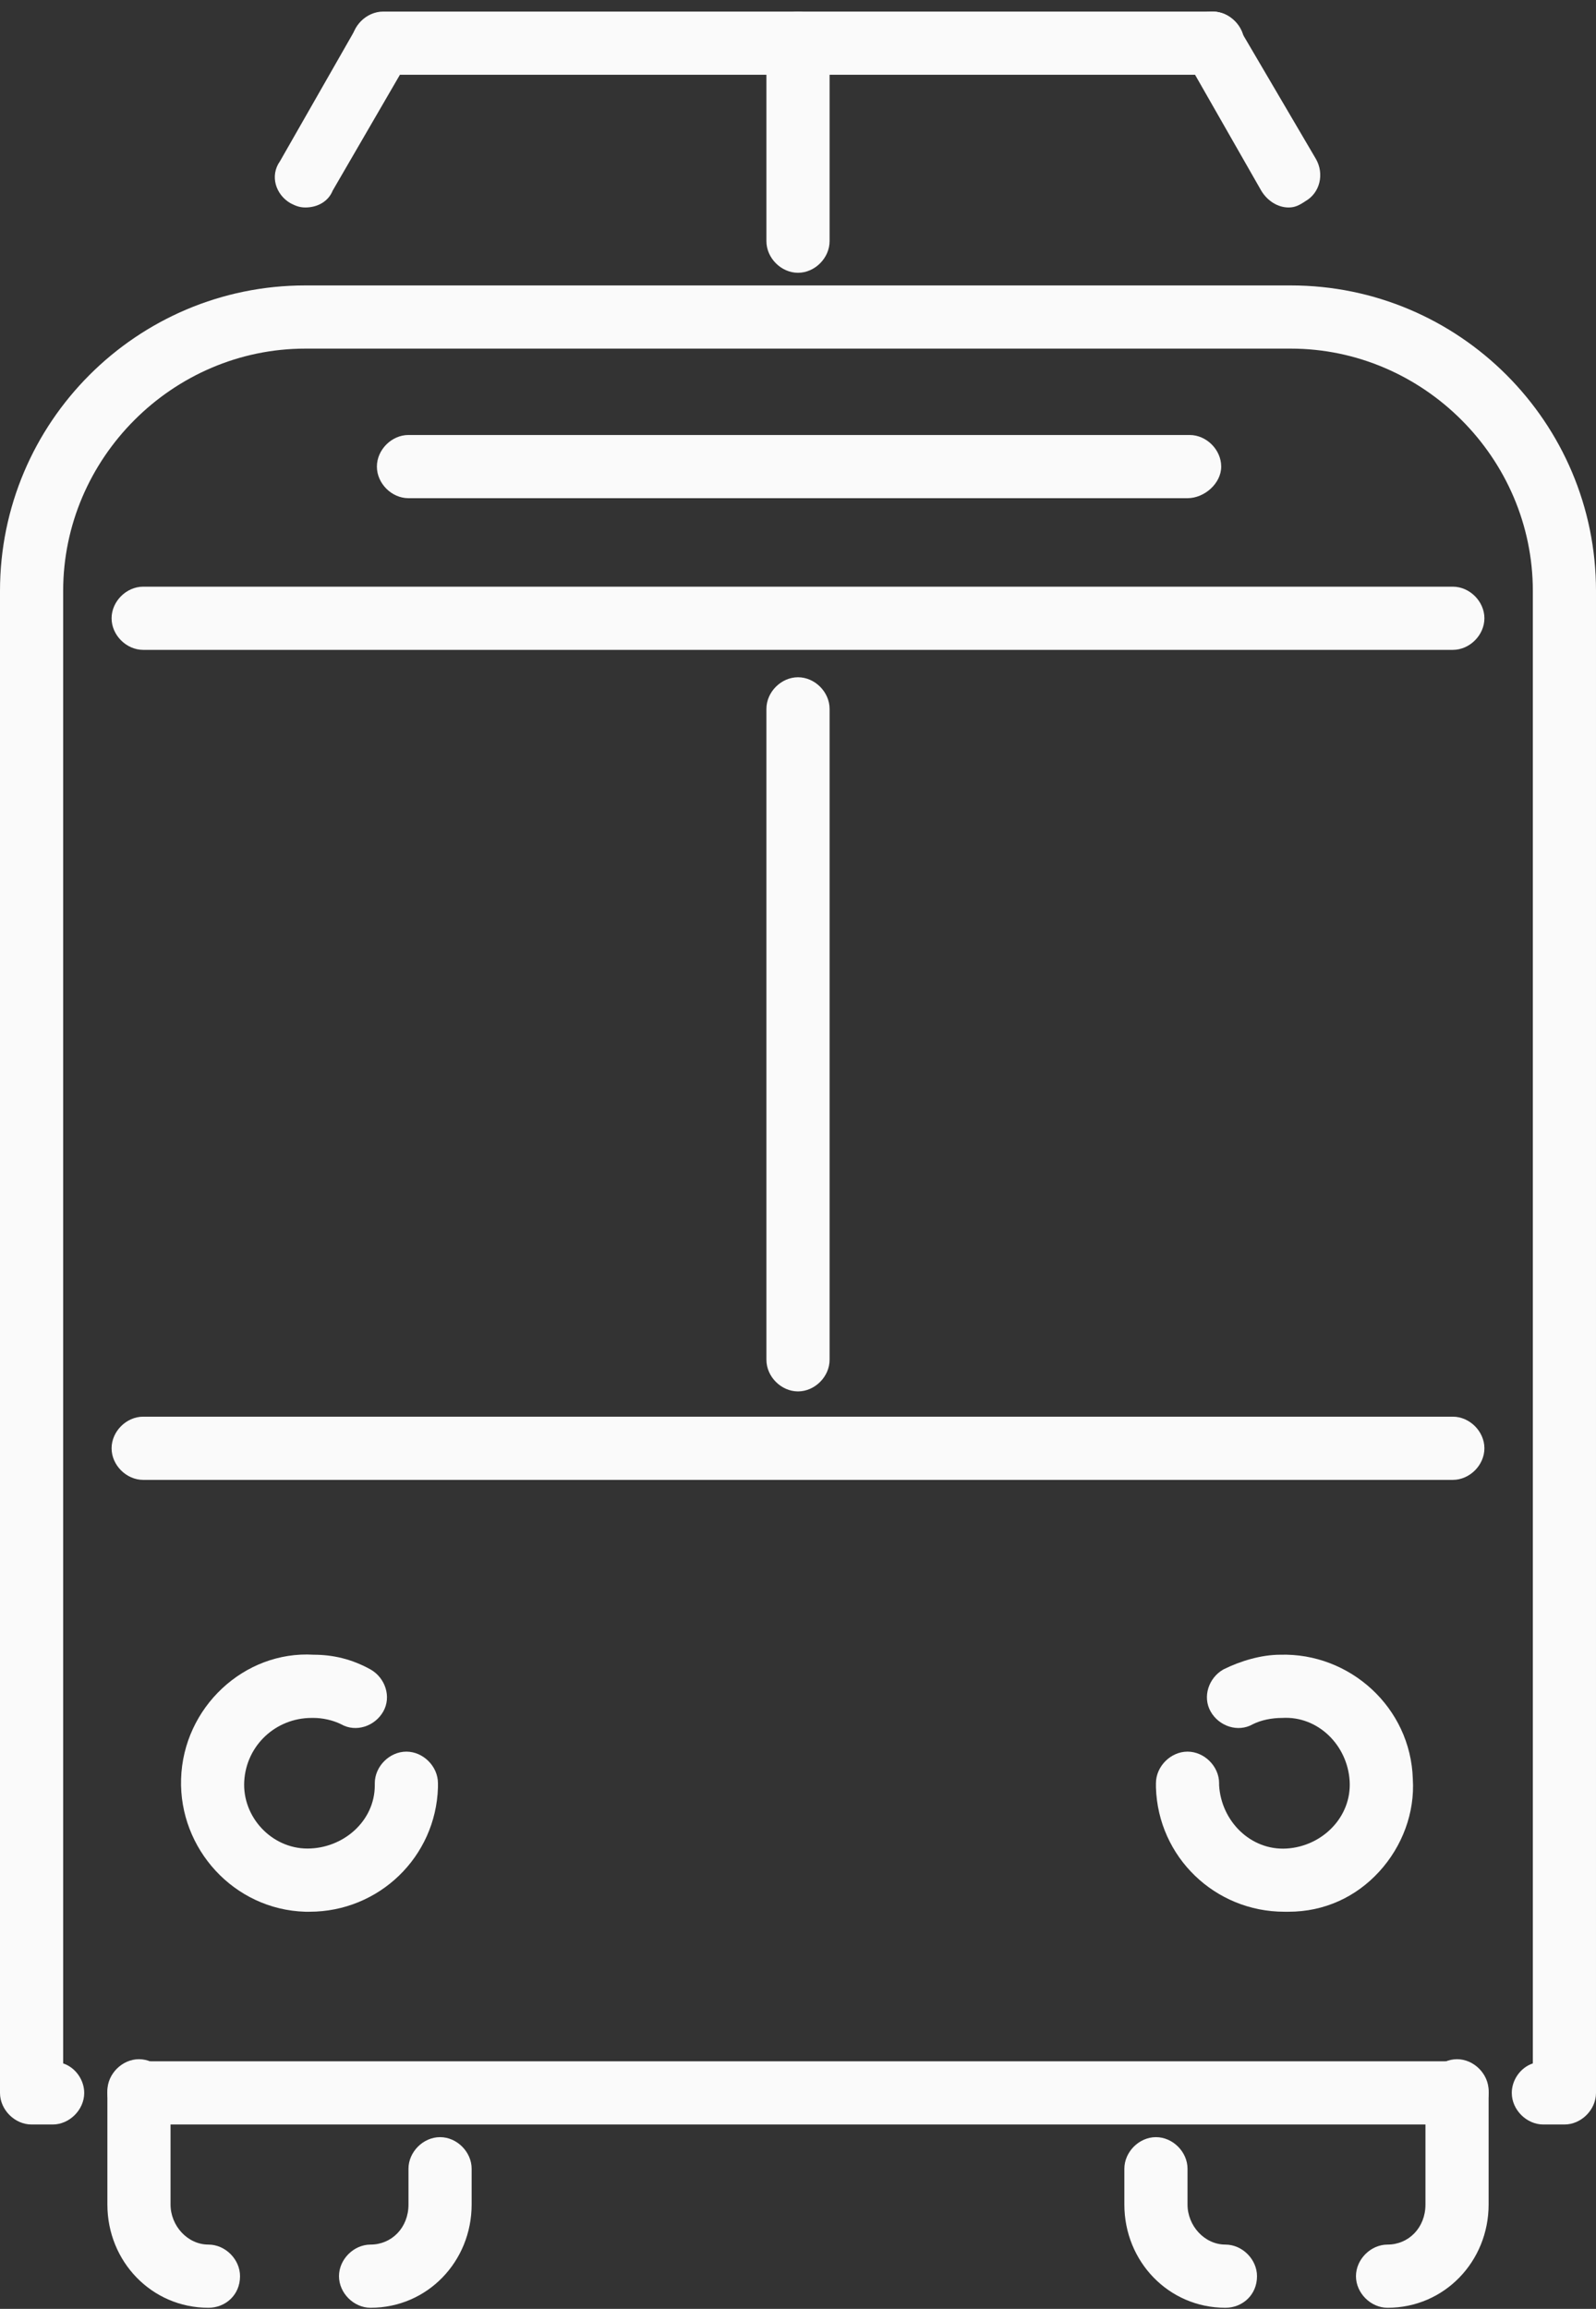
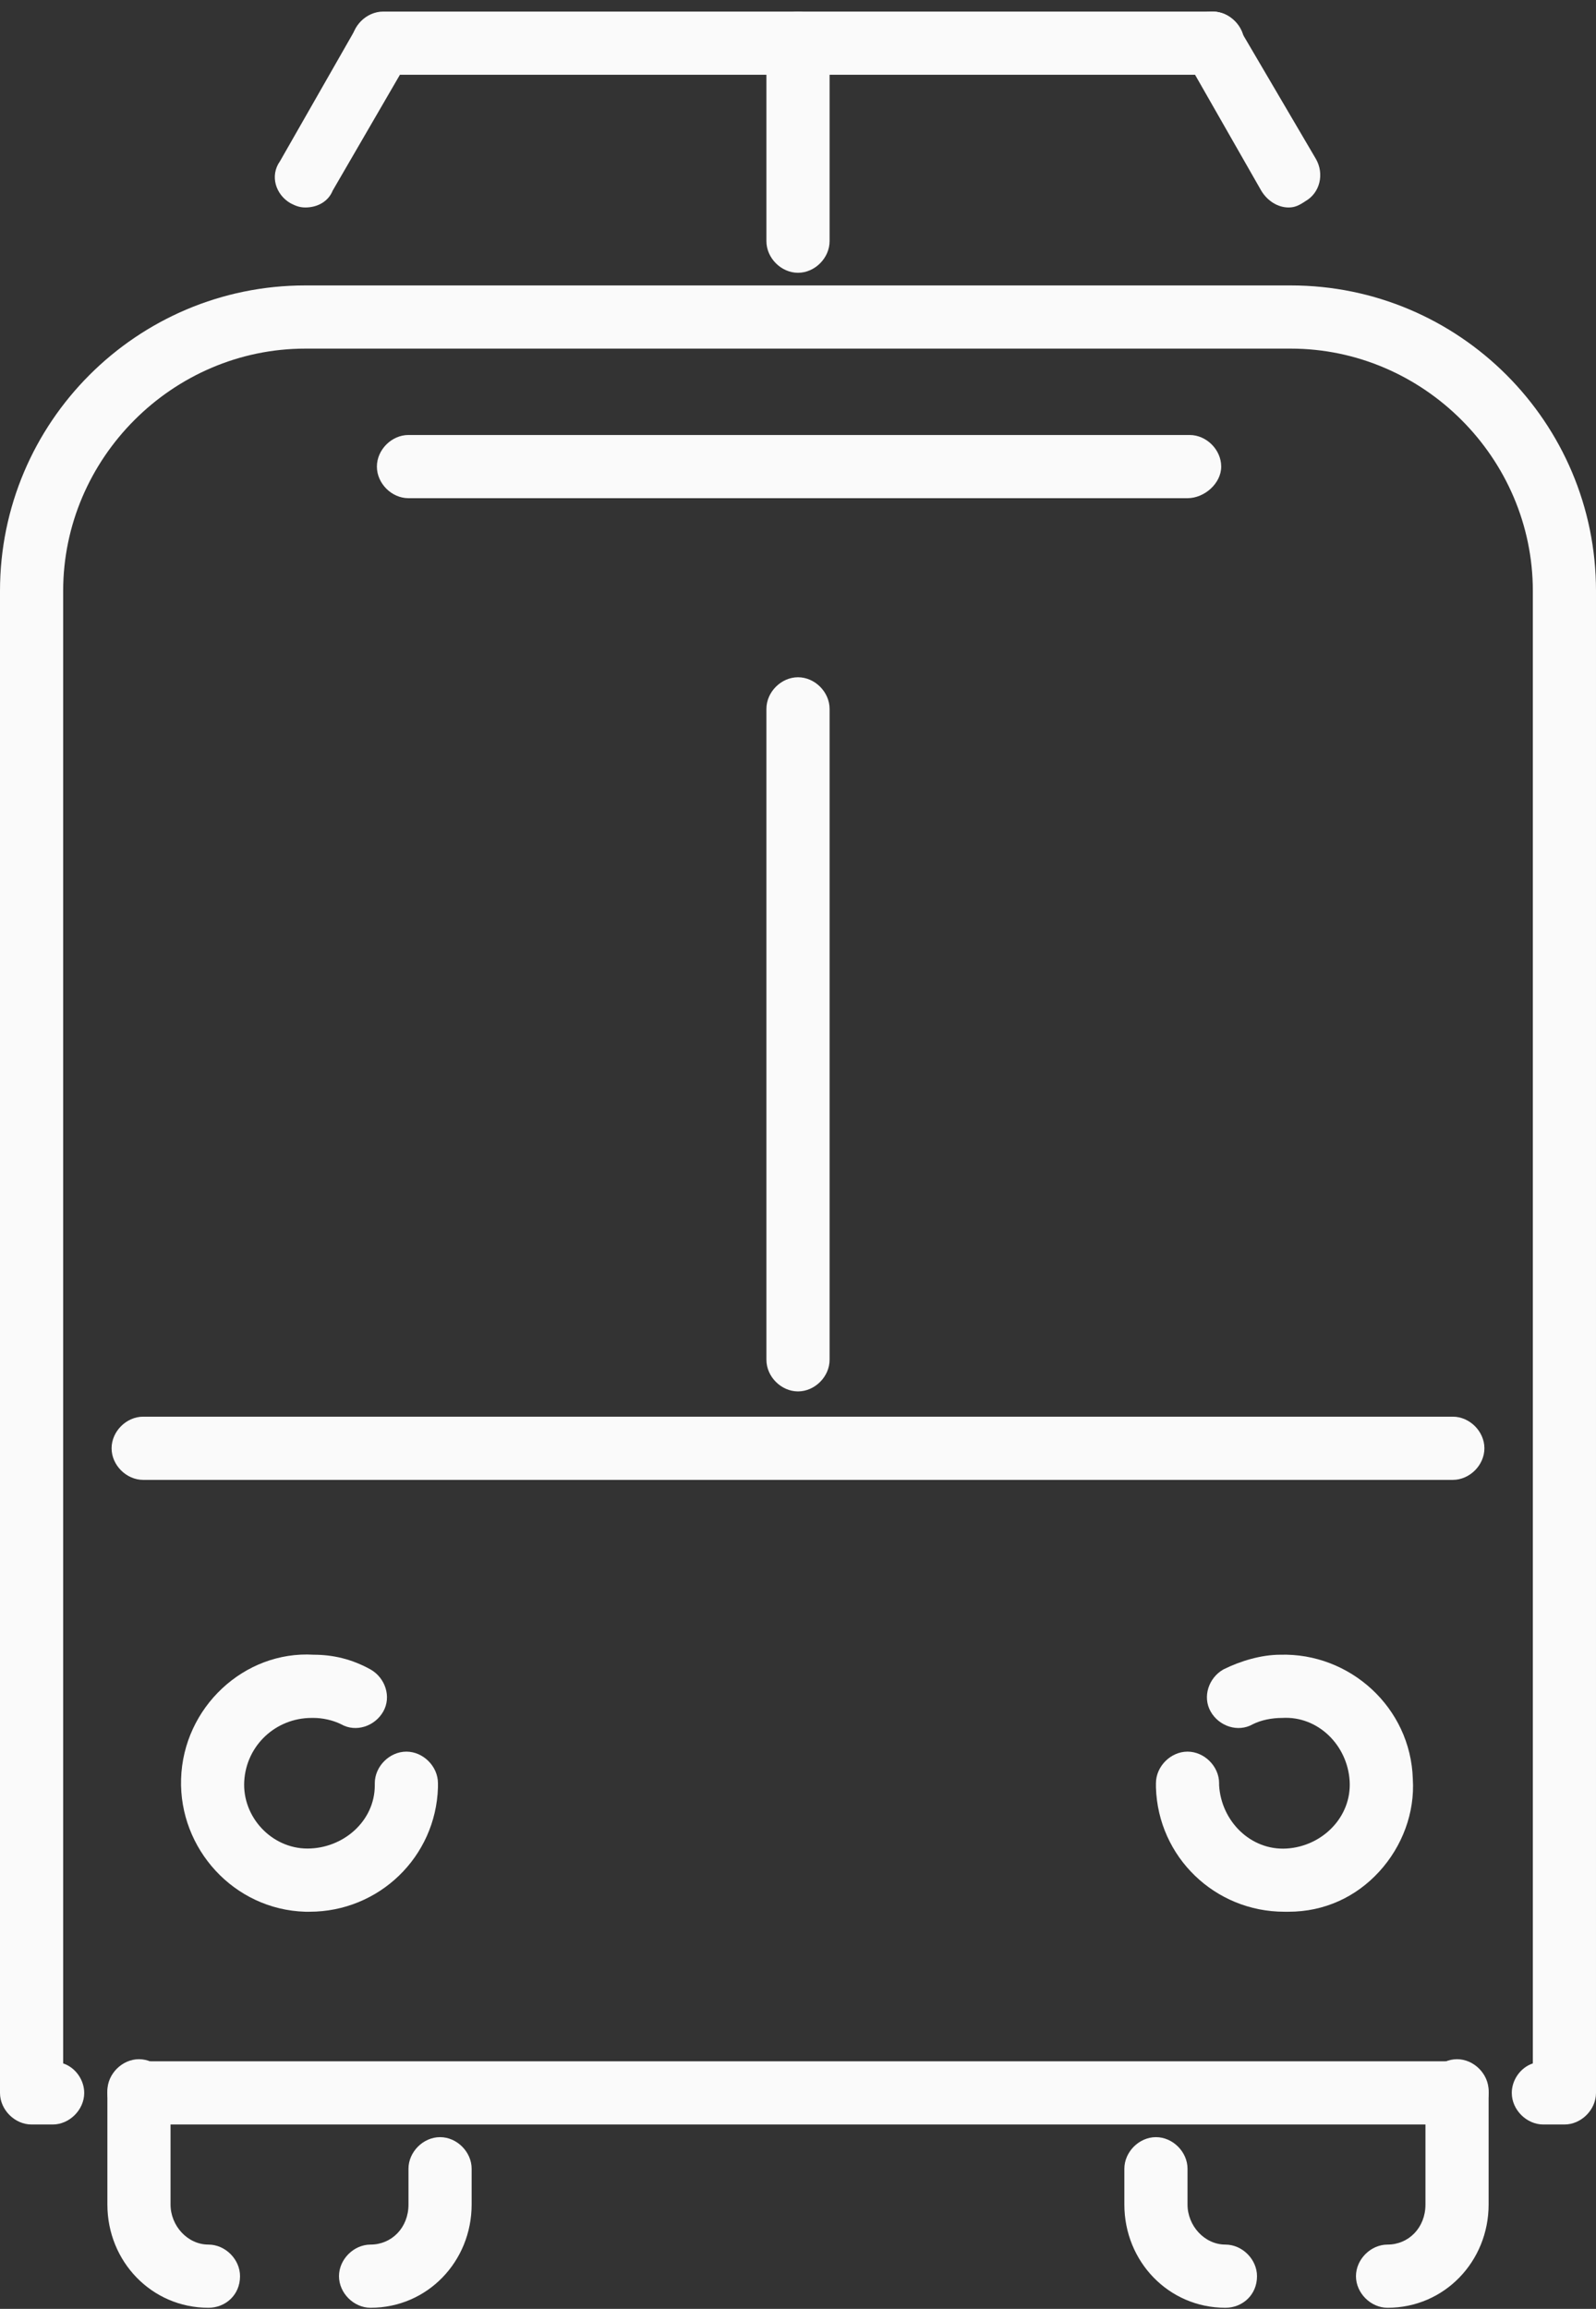
<svg xmlns="http://www.w3.org/2000/svg" version="1.1" id="Calque_1" x="0px" y="0px" viewBox="0 0 75.8 109.6" style="enable-background:new 0 0 75.8 109.6;" xml:space="preserve">
  <rect x="0" y="0" width="75.8" height="109.6" fill="#333333" stroke="none" />
  <style type="text/css">
	.st0{fill:#FAFAFA;}
</style>
  <g id="Tram-Anspach" transform="translate(1.5 2.049)">
    <path class="st0" d="M72.8,98.8h-1c-0.8,0-1.5-0.7-1.5-1.5c0-0.6,0.4-1.2,1-1.4V26c0-6.3-5.2-11.5-11.5-11.5H13   C6.7,14.5,1.5,19.7,1.5,26v69.9c0.6,0.2,1,0.8,1,1.4c0,0.8-0.7,1.5-1.5,1.5H0c-0.8,0-1.5-0.7-1.5-1.5V26c0-8,6.5-14.5,14.5-14.5   c0,0,0,0,0,0h46.8c8,0,14.5,6.5,14.5,14.5v71.3C74.3,98.1,73.6,98.8,72.8,98.8z" />
    <path class="st0" d="M67.7,98.8H5.1c-0.8,0-1.5-0.7-1.5-1.5s0.7-1.5,1.5-1.5h62.6c0.8,0,1.5,0.7,1.5,1.5S68.5,98.8,67.7,98.8z" />
    <path class="st0" d="M54.9,21.6H17.9c-0.8,0-1.5-0.7-1.5-1.5s0.7-1.5,1.5-1.5h37.1c0.8,0,1.5,0.7,1.5,1.5S55.7,21.6,54.9,21.6z" />
-     <path class="st0" d="M67.5,28.8H5.3c-0.8,0-1.5-0.7-1.5-1.5s0.7-1.5,1.5-1.5h62.2c0.8,0,1.5,0.7,1.5,1.5S68.3,28.8,67.5,28.8z" />
    <path class="st0" d="M36.4,64c-0.8,0-1.5-0.7-1.5-1.5V31.6c0-0.8,0.7-1.5,1.5-1.5s1.5,0.7,1.5,1.5v30.9C37.9,63.3,37.2,64,36.4,64z   " />
    <path class="st0" d="M67.5,68.2H5.3c-0.8,0-1.5-0.7-1.5-1.5s0.7-1.5,1.5-1.5h62.2c0.8,0,1.5,0.7,1.5,1.5S68.3,68.2,67.5,68.2z" />
    <path class="st0" d="M8.4,107.5C8.4,107.5,8.4,107.5,8.4,107.5c-2.7,0-4.8-2.2-4.8-4.9v-5.4c0-0.8,0.7-1.5,1.5-1.5s1.5,0.7,1.5,1.5   v5.4c0,1,0.8,1.9,1.8,1.9c0.8,0,1.5,0.7,1.5,1.5C9.9,106.9,9.2,107.5,8.4,107.5z" />
    <path class="st0" d="M16.1,107.5c-0.8,0-1.5-0.7-1.5-1.5c0-0.8,0.7-1.5,1.5-1.5c1,0,1.8-0.8,1.8-1.9v-1.7c0-0.8,0.7-1.5,1.5-1.5   s1.5,0.7,1.5,1.5v1.7C20.9,105.3,18.8,107.5,16.1,107.5C16.1,107.5,16.1,107.5,16.1,107.5z" />
    <path class="st0" d="M13.2,88.7c-0.1,0-0.1,0-0.2,0c-3.4-0.1-6-3-5.9-6.3c0.1-3.4,3-6.1,6.3-5.9c0.9,0,1.8,0.2,2.7,0.7   c0.7,0.4,1,1.3,0.6,2c-0.4,0.7-1.3,1-2,0.6c-0.4-0.2-0.9-0.3-1.3-0.3c0,0-0.1,0-0.1,0c-1.7,0-3.1,1.3-3.2,3c-0.1,1.7,1.3,3.2,3,3.2   c1.7,0,3.2-1.3,3.2-3l0-0.1c0-0.8,0.7-1.5,1.5-1.5s1.5,0.7,1.5,1.5l0,0.2C19.2,86.1,16.5,88.7,13.2,88.7z" />
    <path class="st0" d="M59.5,88.7c-3.3,0-6-2.6-6.1-5.9l0-0.2c0-0.8,0.7-1.5,1.5-1.5s1.5,0.7,1.5,1.5l0,0.1c0.1,1.7,1.5,3.1,3.2,3   c1.7-0.1,3.1-1.5,3-3.2s-1.5-3.1-3.2-3c-0.5,0-1,0.1-1.4,0.3c-0.7,0.4-1.6,0.1-2-0.6c-0.4-0.7-0.1-1.6,0.6-2   c0.8-0.4,1.8-0.7,2.7-0.7c0,0,0,0,0,0c3.3-0.1,6.2,2.5,6.3,5.9c0.1,1.6-0.5,3.2-1.6,4.4c-1.1,1.2-2.6,1.9-4.3,1.9   C59.7,88.7,59.6,88.7,59.5,88.7z" />
    <path class="st0" d="M64.4,107.5c-0.8,0-1.5-0.7-1.5-1.5c0-0.8,0.7-1.5,1.5-1.5c1,0,1.8-0.8,1.8-1.9v-5.4c0-0.8,0.7-1.5,1.5-1.5   s1.5,0.7,1.5,1.5v5.4C69.2,105.3,67.1,107.5,64.4,107.5C64.4,107.5,64.4,107.5,64.4,107.5z" />
    <path class="st0" d="M56.7,107.5C56.7,107.5,56.7,107.5,56.7,107.5c-2.7,0-4.8-2.2-4.8-4.9v-1.7c0-0.8,0.7-1.5,1.5-1.5   s1.5,0.7,1.5,1.5v1.7c0,1,0.8,1.9,1.8,1.9c0.8,0,1.5,0.7,1.5,1.5C58.2,106.9,57.5,107.5,56.7,107.5z" />
    <path class="st0" d="M36.4,10.9c-0.8,0-1.5-0.7-1.5-1.5V0c0-0.8,0.7-1.5,1.5-1.5s1.5,0.7,1.5,1.5v9.4   C37.9,10.2,37.2,10.9,36.4,10.9z" />
    <path class="st0" d="M56.1,1.5H16.7c-0.8,0-1.5-0.7-1.5-1.5s0.7-1.5,1.5-1.5h39.4c0.8,0,1.5,0.7,1.5,1.5S56.9,1.5,56.1,1.5z" />
    <path class="st0" d="M13,7.8c-0.3,0-0.5-0.1-0.7-0.2c-0.7-0.4-1-1.3-0.5-2l3.6-6.3c0.4-0.7,1.3-1,2-0.5c0.7,0.4,1,1.3,0.5,2L14.3,7   C14.1,7.5,13.6,7.8,13,7.8z" />
    <path class="st0" d="M59.7,7.8c-0.5,0-1-0.3-1.3-0.8l-3.6-6.3c-0.4-0.7-0.2-1.6,0.5-2c0.7-0.4,1.6-0.2,2,0.5L61,5.5   c0.4,0.7,0.2,1.6-0.5,2C60.2,7.7,60,7.8,59.7,7.8z" />
  </g>
</svg>